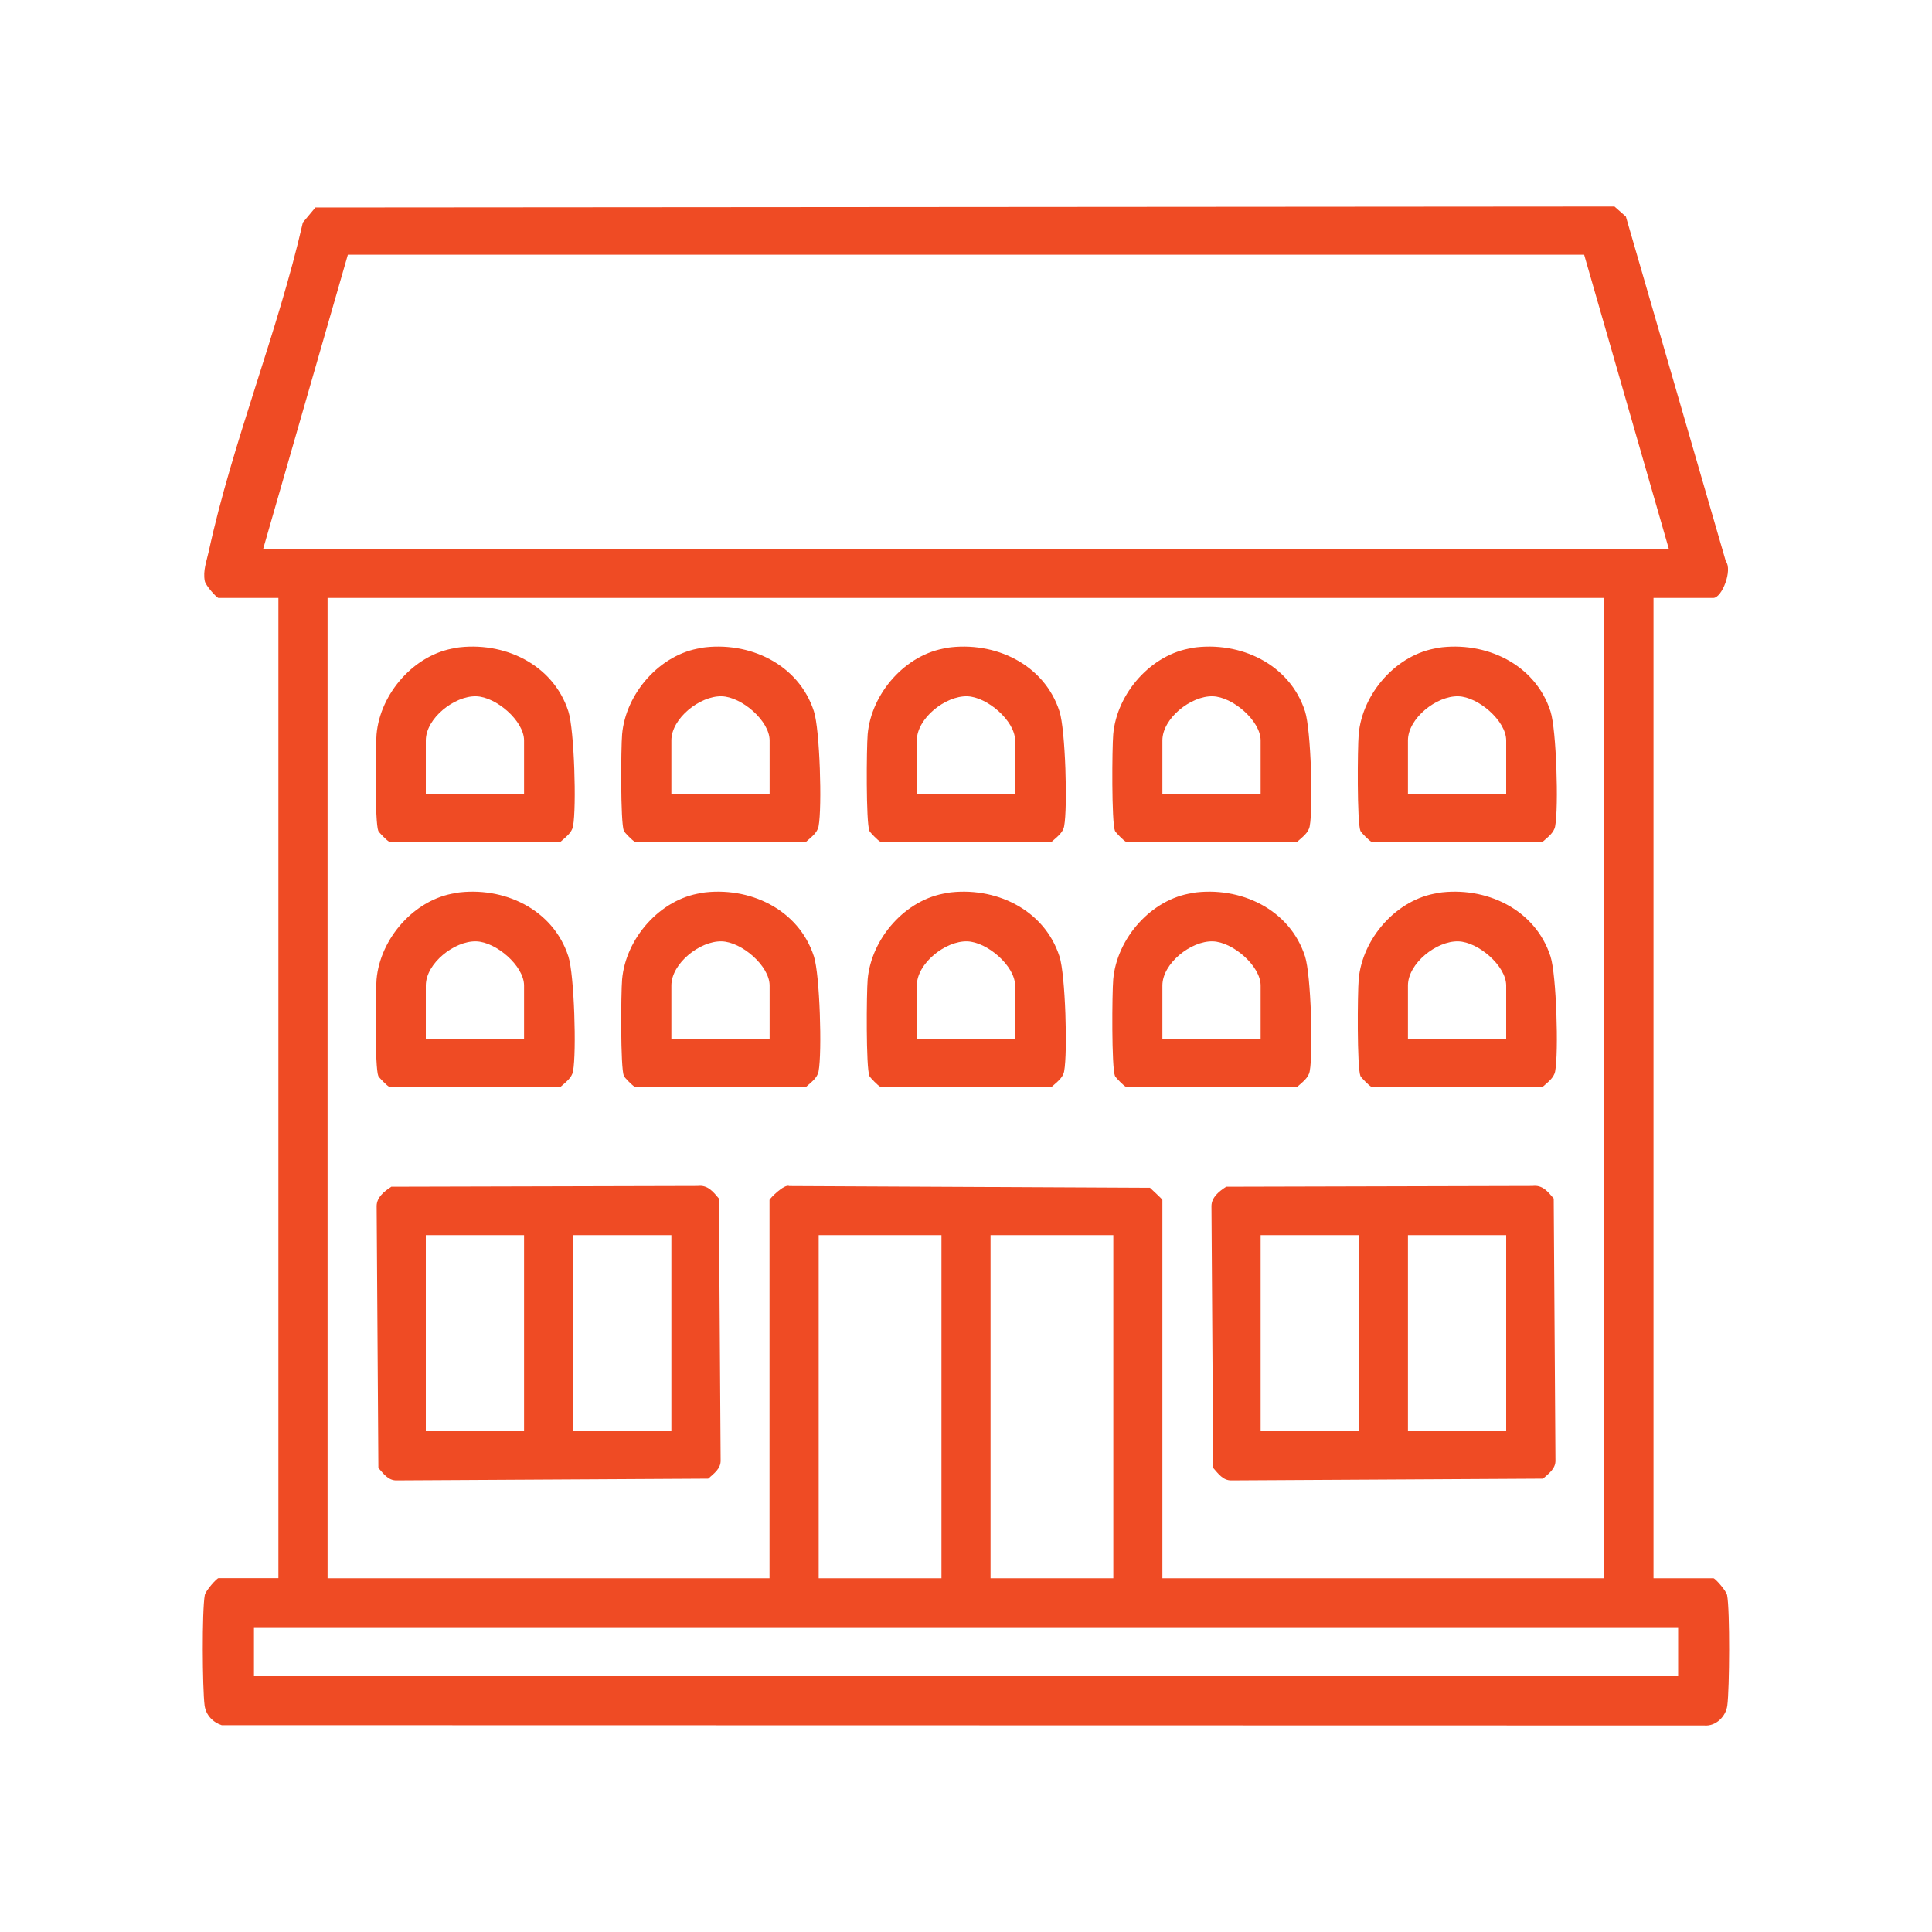
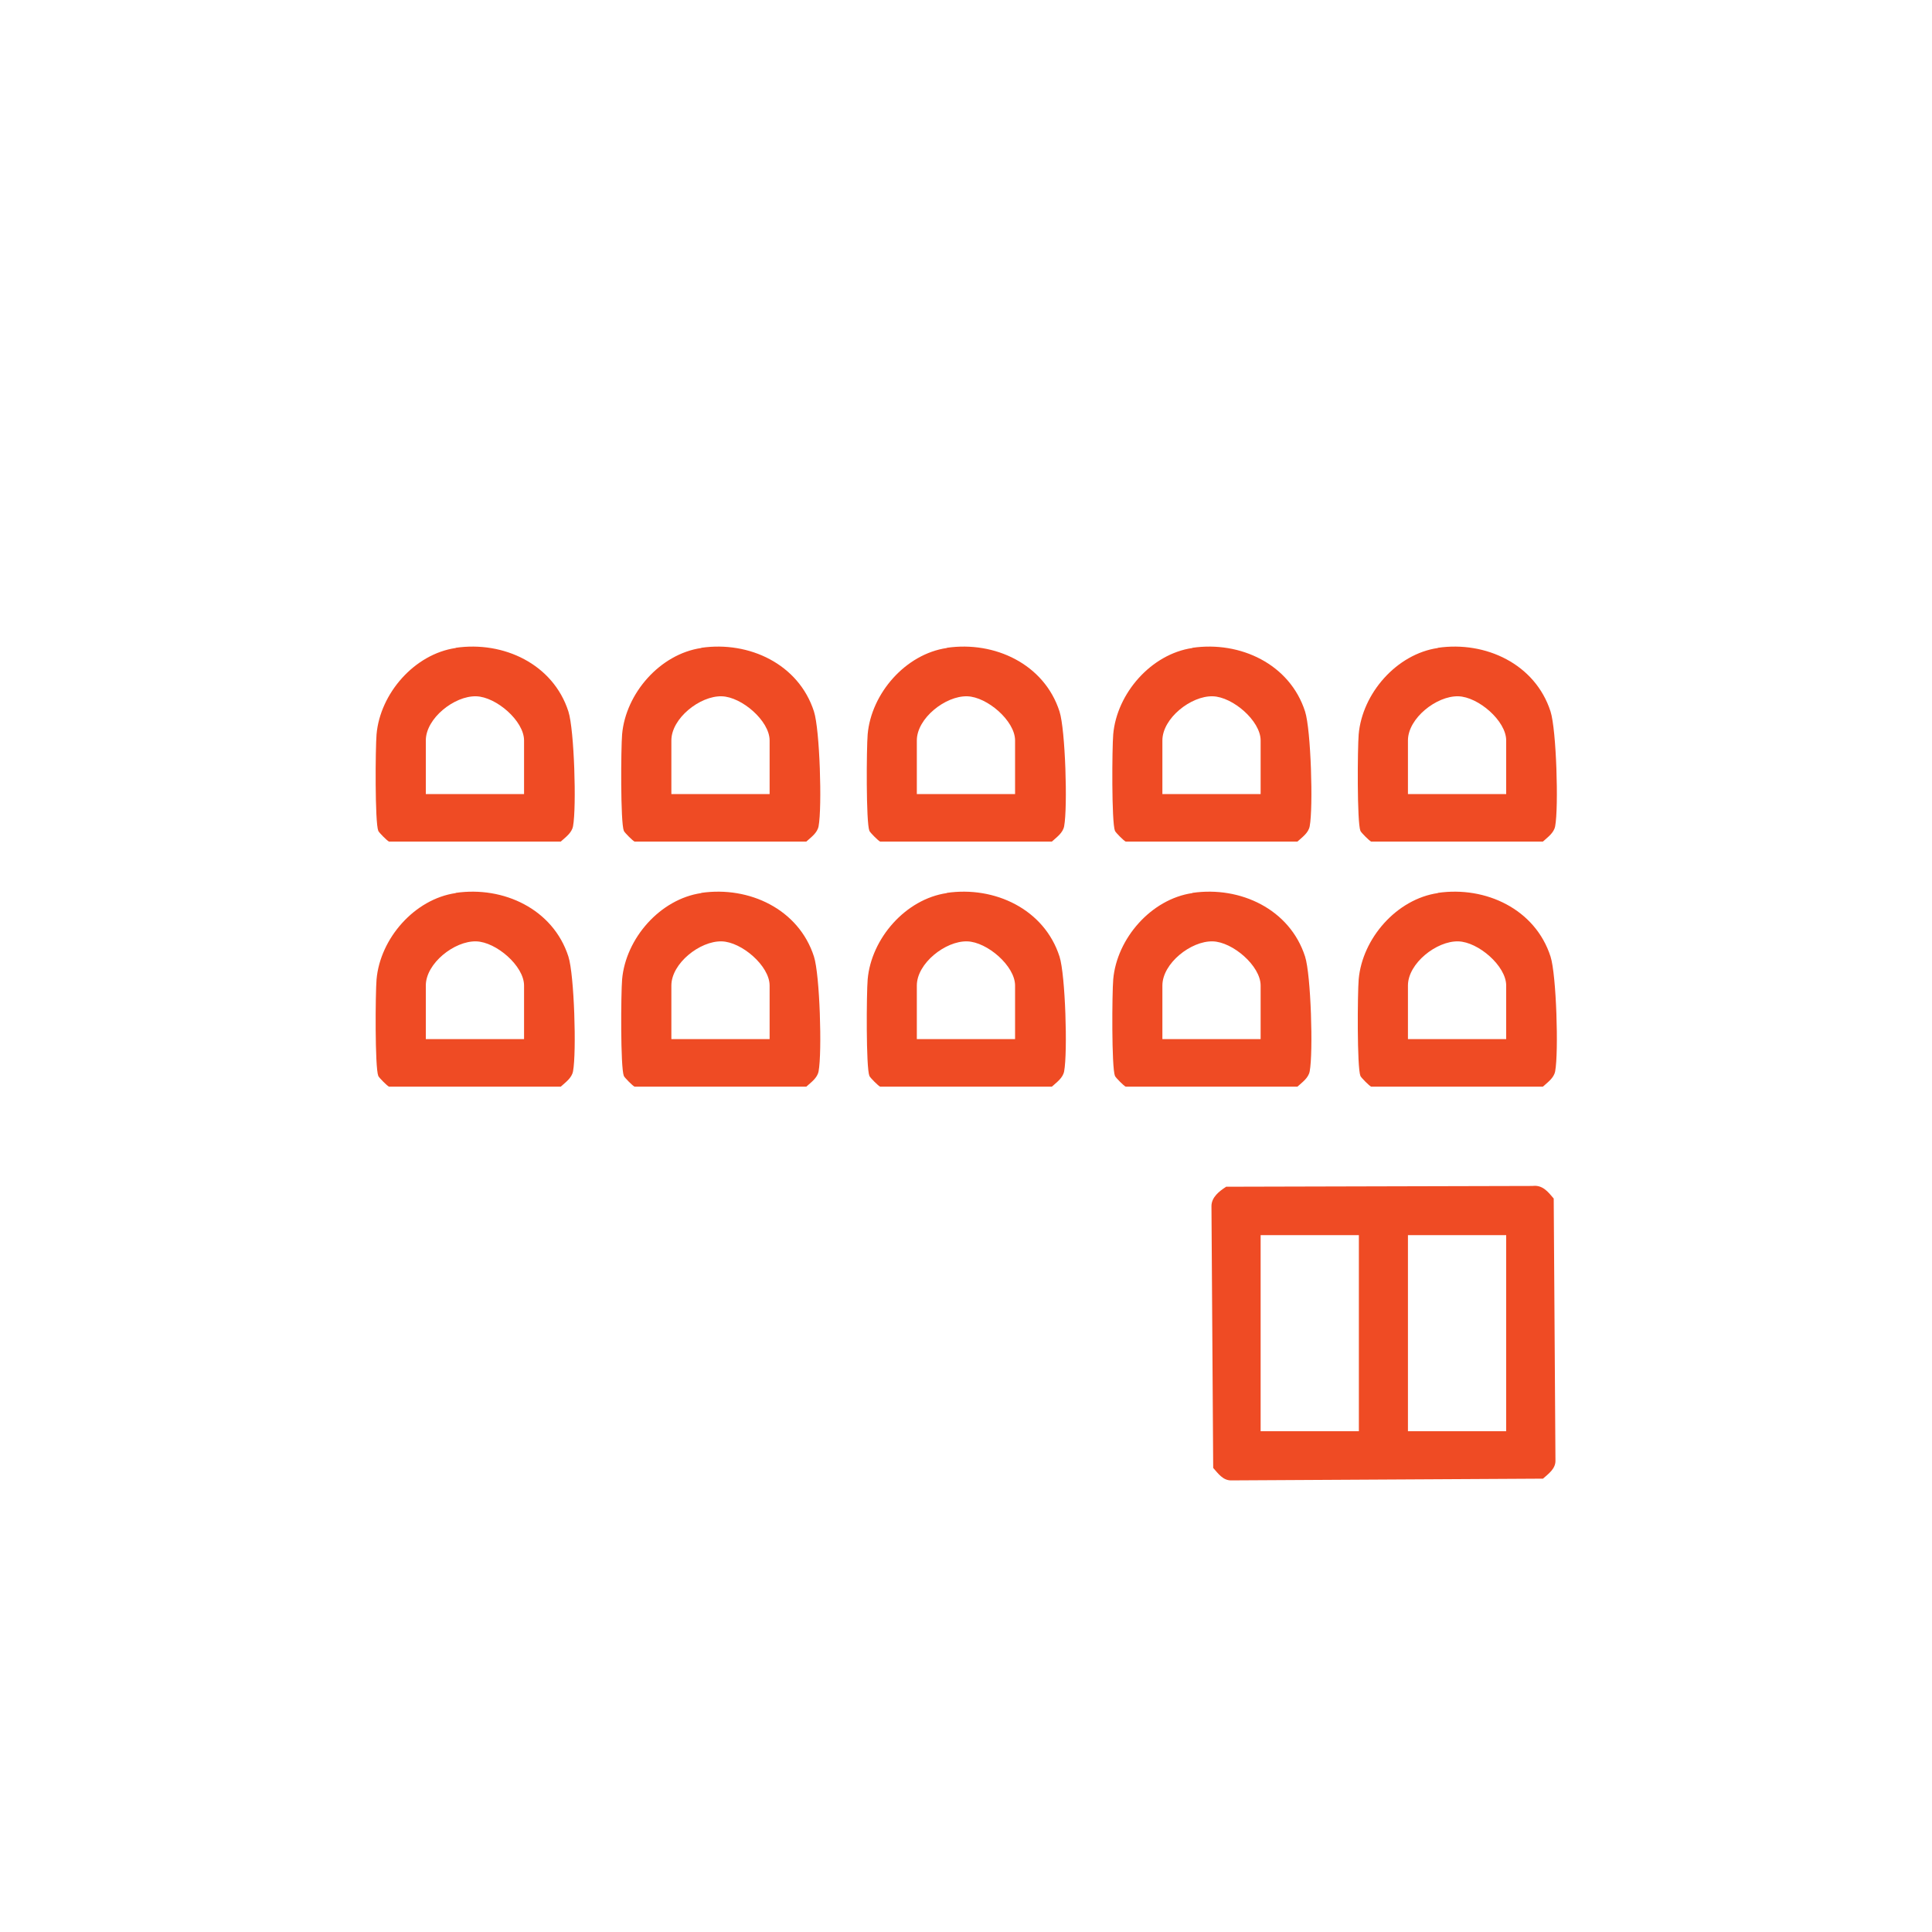
<svg xmlns="http://www.w3.org/2000/svg" id="Layer_1" data-name="Layer 1" width="200" height="200" viewBox="0 0 200 200">
  <defs>
    <style>
      .cls-1 {
        fill: #ef4b24;
      }
    </style>
  </defs>
-   <path class="cls-1" d="M171.17,61.9v101.48h6.2c.18,0,1.33,1.29,1.42,1.75.3,1.56.25,9.71.02,11.43-.15,1.12-1.17,2.16-2.38,2.06l-153.48-.03c-.94-.31-1.64-1.07-1.77-2.04-.23-1.72-.28-9.86.02-11.43.09-.46,1.24-1.75,1.42-1.75h6.2V61.9h-6.2c-.18,0-1.34-1.29-1.42-1.75-.21-1.07.19-2.06.41-3.07,2.44-11.26,7.16-22.73,9.74-34.04l1.3-1.56,134.48-.1,1.18,1.04,10.34,35.66c.73.94-.4,3.82-1.29,3.82h-6.2ZM27.24,56.83h145.52l-8.77-30.46H36.01l-8.77,30.46ZM166.09,61.9H33.91v101.48h45.75v-39.16c0-.13,1.54-1.7,2.05-1.44l37.34.18c.22.22,1.28,1.17,1.28,1.26v39.16h45.75V61.9ZM97.46,127.86h-12.71v35.52h12.71v-35.52ZM115.25,127.86h-12.71v35.52h12.71v-35.52ZM173.71,168.45H26.29v5.07h147.43v-5.07Z" />
-   <path class="cls-1" d="M40.49,122.85l31.73-.08c1.04-.13,1.6.59,2.2,1.3l.18,27.12c.02.86-.72,1.37-1.29,1.88l-32.26.18c-.87.02-1.37-.72-1.88-1.29l-.18-27.12c.01-.91.81-1.53,1.51-1.98ZM54.25,127.86h-10.17v20.3h10.17v-20.3ZM69.5,127.86h-10.17v20.3h10.17v-20.3Z" />
  <path class="cls-1" d="M126.91,122.85l31.73-.08c1.04-.13,1.6.59,2.2,1.3l.18,27.12c.02.86-.72,1.37-1.29,1.88l-32.26.18c-.87.02-1.37-.72-1.88-1.29l-.18-27.12c.01-.91.81-1.53,1.51-1.98ZM140.67,127.86h-10.17v20.3h10.17v-20.3ZM155.92,127.86h-10.17v20.3h10.17v-20.3Z" />
  <path class="cls-1" d="M47.18,67.06c4.94-.72,10.08,1.68,11.66,6.59.61,1.89.85,9.91.48,11.88-.13.7-.78,1.14-1.27,1.59h-17.78c-.19-.08-1.03-.92-1.11-1.11-.36-.88-.3-8.58-.18-9.99.37-4.24,3.93-8.32,8.2-8.94ZM54.25,82.2v-5.55c0-2.03-2.9-4.52-4.96-4.57-2.25-.06-5.21,2.28-5.21,4.57v5.55h10.17Z" />
  <path class="cls-1" d="M72.6,67.06c4.94-.72,10.08,1.68,11.66,6.59.61,1.89.85,9.91.48,11.88-.13.7-.78,1.14-1.27,1.59h-17.78c-.19-.08-1.03-.92-1.11-1.11-.36-.88-.3-8.58-.18-9.99.37-4.24,3.93-8.32,8.2-8.94ZM79.67,82.2v-5.55c0-2.03-2.9-4.52-4.96-4.57-2.25-.06-5.21,2.28-5.21,4.57v5.55h10.17Z" />
-   <path class="cls-1" d="M98.02,67.06c4.94-.72,10.08,1.68,11.66,6.59.61,1.89.85,9.91.48,11.88-.13.7-.78,1.14-1.27,1.59h-17.78c-.19-.08-1.03-.92-1.11-1.11-.36-.88-.3-8.58-.18-9.99.37-4.24,3.93-8.32,8.2-8.94ZM105.08,82.2v-5.55c0-2.03-2.9-4.52-4.96-4.57-2.25-.06-5.21,2.28-5.21,4.57v5.55h10.17Z" />
+   <path class="cls-1" d="M98.02,67.06c4.94-.72,10.08,1.68,11.66,6.59.61,1.89.85,9.91.48,11.88-.13.7-.78,1.14-1.27,1.59h-17.78c-.19-.08-1.03-.92-1.11-1.11-.36-.88-.3-8.58-.18-9.99.37-4.24,3.93-8.32,8.2-8.94ZM105.08,82.2v-5.55c0-2.03-2.9-4.52-4.96-4.57-2.25-.06-5.21,2.28-5.21,4.57v5.55h10.17" />
  <path class="cls-1" d="M123.44,67.06c4.94-.72,10.08,1.68,11.66,6.59.61,1.89.85,9.91.48,11.88-.13.7-.78,1.14-1.27,1.59h-17.78c-.19-.08-1.03-.92-1.11-1.11-.36-.88-.3-8.58-.18-9.99.37-4.24,3.93-8.32,8.2-8.94ZM130.5,82.2v-5.55c0-2.03-2.9-4.52-4.96-4.57-2.25-.06-5.21,2.28-5.21,4.57v5.55h10.17Z" />
  <path class="cls-1" d="M148.85,67.06c4.94-.72,10.08,1.68,11.66,6.59.61,1.89.85,9.91.48,11.88-.13.7-.78,1.14-1.27,1.59h-17.78c-.19-.08-1.03-.92-1.11-1.11-.36-.88-.3-8.58-.18-9.99.37-4.24,3.93-8.32,8.2-8.94ZM155.92,82.2v-5.55c0-2.03-2.9-4.52-4.96-4.57-2.25-.06-5.21,2.28-5.21,4.57v5.55h10.17Z" />
  <path class="cls-1" d="M47.18,92.43c4.94-.72,10.08,1.68,11.66,6.59.61,1.89.85,9.91.48,11.88-.13.7-.78,1.14-1.27,1.59h-17.78c-.19-.08-1.03-.92-1.11-1.11-.36-.88-.3-8.58-.18-9.99.37-4.24,3.93-8.32,8.2-8.94ZM54.25,107.57v-5.55c0-2.03-2.9-4.52-4.96-4.57-2.25-.06-5.21,2.28-5.21,4.57v5.55h10.17Z" />
  <path class="cls-1" d="M72.6,92.43c4.94-.72,10.08,1.68,11.66,6.59.61,1.89.85,9.91.48,11.88-.13.7-.78,1.14-1.27,1.59h-17.78c-.19-.08-1.03-.92-1.11-1.11-.36-.88-.3-8.58-.18-9.99.37-4.24,3.93-8.32,8.2-8.94ZM79.67,107.57v-5.55c0-2.03-2.9-4.52-4.96-4.57-2.25-.06-5.21,2.28-5.21,4.57v5.55h10.17Z" />
  <path class="cls-1" d="M148.85,92.43c4.94-.72,10.08,1.68,11.66,6.59.61,1.89.85,9.91.48,11.88-.13.7-.78,1.14-1.27,1.59h-17.78c-.19-.08-1.03-.92-1.11-1.11-.36-.88-.3-8.58-.18-9.99.37-4.24,3.93-8.32,8.2-8.94ZM155.92,107.57v-5.55c0-2.03-2.9-4.52-4.96-4.57-2.25-.06-5.21,2.28-5.21,4.57v5.55h10.17Z" />
  <path class="cls-1" d="M98.02,92.43c4.94-.72,10.08,1.68,11.66,6.59.61,1.89.85,9.91.48,11.88-.13.7-.78,1.14-1.27,1.59h-17.78c-.19-.08-1.03-.92-1.11-1.11-.36-.88-.3-8.58-.18-9.99.37-4.24,3.93-8.32,8.2-8.94ZM105.08,107.57v-5.55c0-2.03-2.9-4.52-4.96-4.57-2.25-.06-5.21,2.28-5.21,4.57v5.55h10.17Z" />
  <path class="cls-1" d="M123.44,92.43c4.94-.72,10.08,1.68,11.66,6.59.61,1.89.85,9.91.48,11.88-.13.7-.78,1.14-1.27,1.59h-17.78c-.19-.08-1.03-.92-1.11-1.11-.36-.88-.3-8.58-.18-9.99.37-4.24,3.93-8.32,8.2-8.94ZM130.5,107.57v-5.55c0-2.03-2.9-4.52-4.96-4.57-2.25-.06-5.21,2.28-5.21,4.57v5.55h10.17Z" />
</svg>